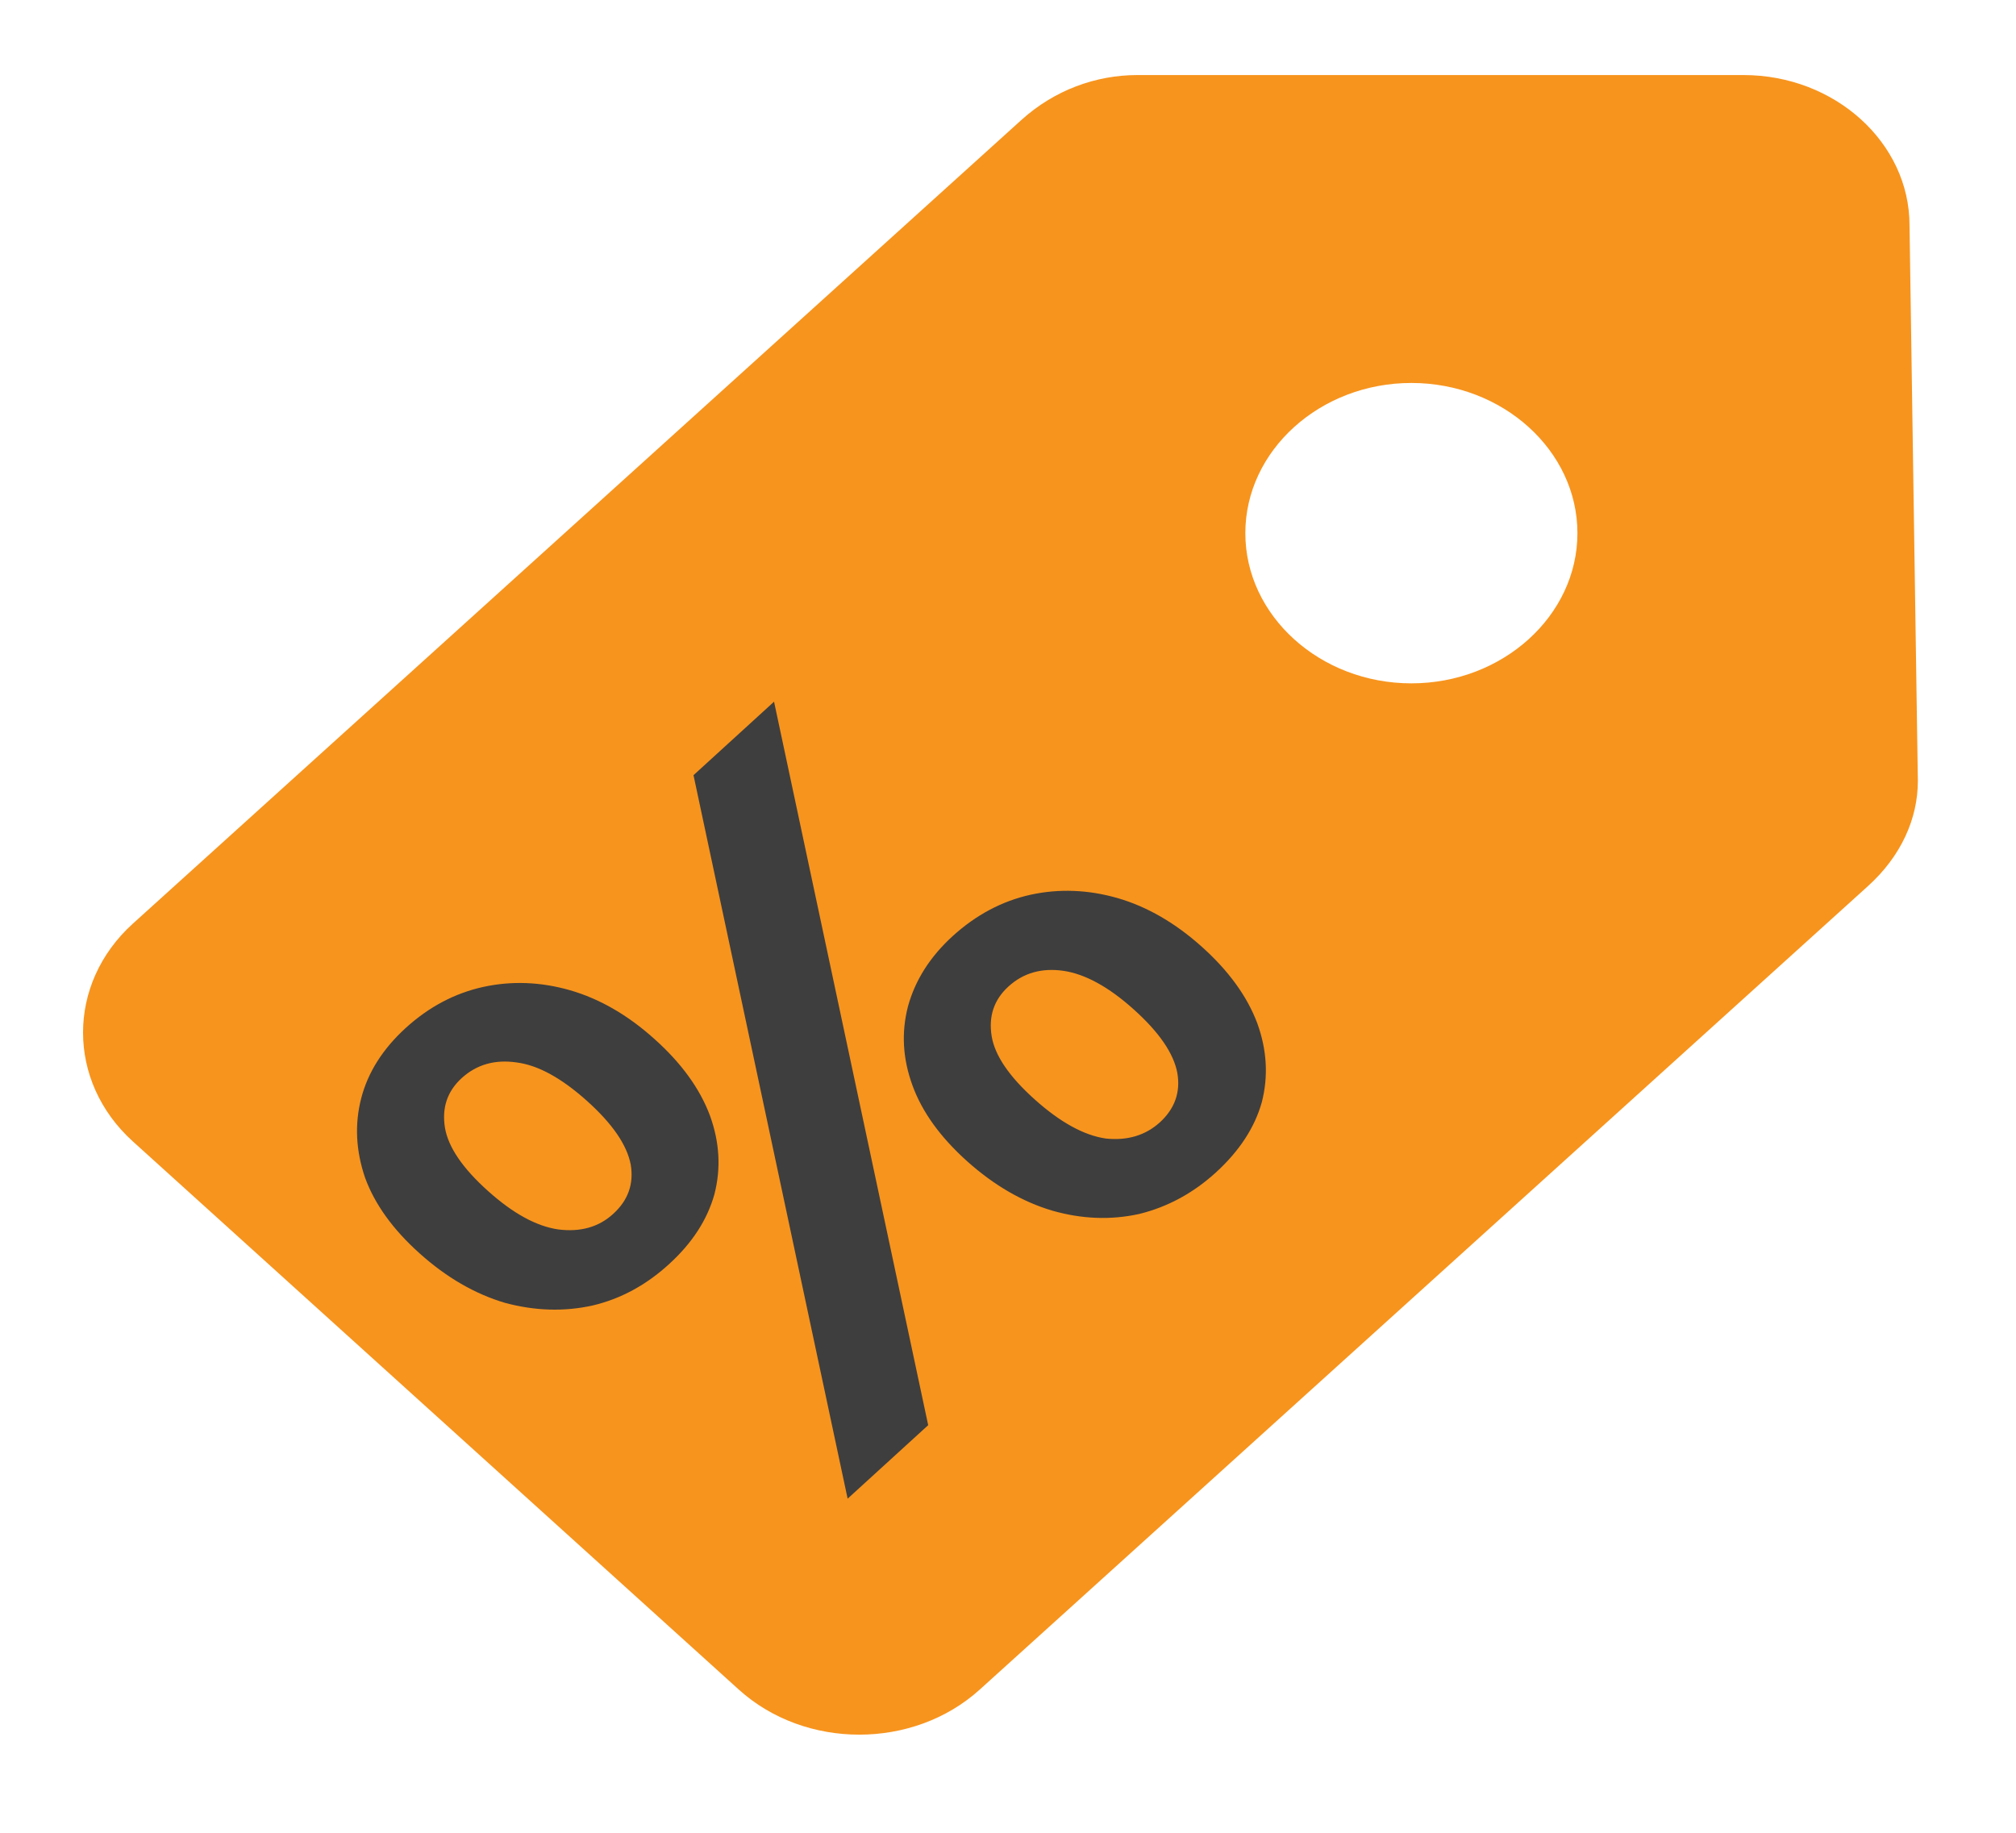
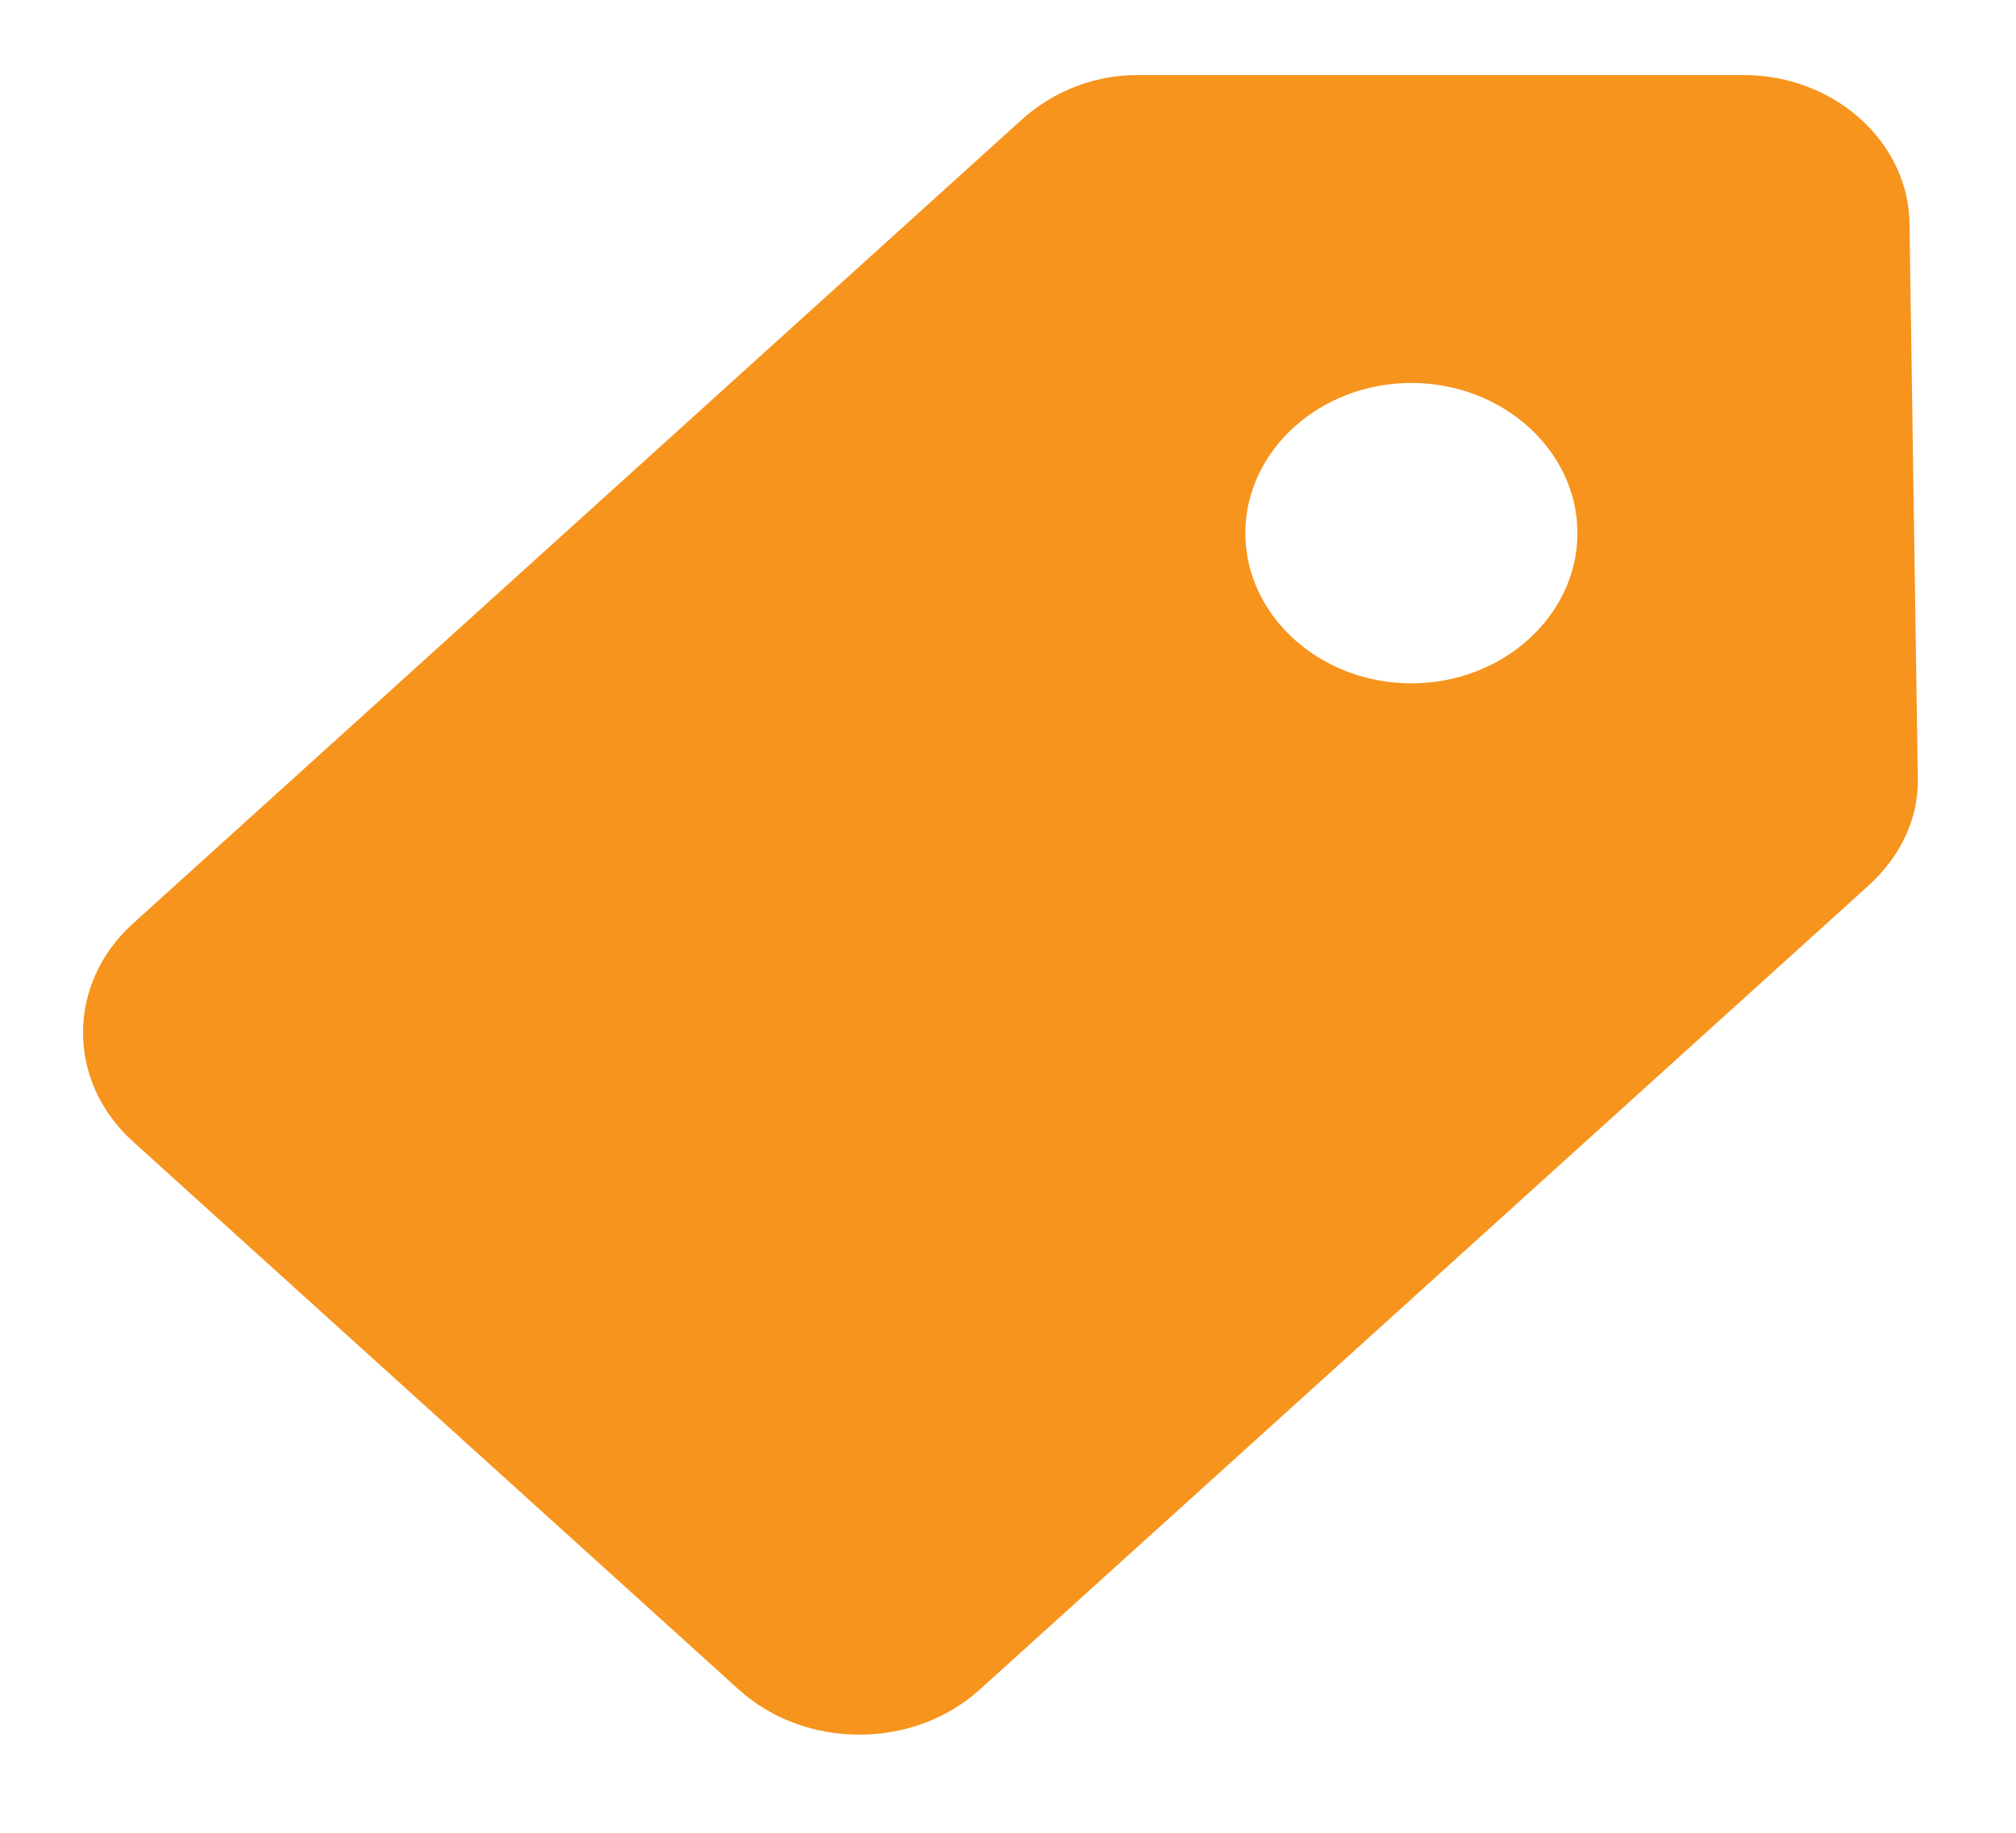
<svg xmlns="http://www.w3.org/2000/svg" width="22" height="20" viewBox="0 0 22 20" fill="none">
  <path d="M20.838 2.458C20.838 1.557 20.023 0.819 19.026 0.819H12.412C11.959 0.819 11.506 0.983 11.144 1.311L1.45 10.079C0.725 10.735 0.725 11.8 1.45 12.456L8.063 18.438C8.788 19.093 9.966 19.093 10.691 18.438L20.385 9.669C20.747 9.342 20.929 8.932 20.929 8.522L20.838 2.458ZM15.402 7.457C14.405 7.457 13.59 6.719 13.59 5.818C13.59 4.917 14.405 4.179 15.402 4.179C16.399 4.179 17.214 4.917 17.214 5.818C17.214 6.719 16.399 7.457 15.402 7.457Z" fill="#F7941D" />
-   <path d="M9.25 16.354L7.568 8.459L8.447 7.657L10.129 15.552L9.25 16.354ZM7.303 13.793C7.052 14.023 6.773 14.174 6.467 14.246C6.156 14.315 5.837 14.305 5.51 14.217C5.183 14.12 4.873 13.941 4.58 13.678C4.287 13.416 4.088 13.139 3.983 12.849C3.883 12.554 3.869 12.266 3.942 11.984C4.015 11.702 4.177 11.446 4.428 11.217C4.68 10.988 4.961 10.839 5.272 10.77C5.583 10.702 5.9 10.714 6.221 10.806C6.543 10.899 6.851 11.076 7.143 11.339C7.436 11.601 7.638 11.88 7.748 12.175C7.853 12.465 7.869 12.751 7.796 13.033C7.718 13.311 7.554 13.564 7.303 13.793ZM6.692 13.246C6.855 13.098 6.918 12.918 6.883 12.709C6.842 12.494 6.683 12.262 6.405 12.013C6.127 11.764 5.872 11.624 5.639 11.594C5.402 11.559 5.202 11.616 5.039 11.764C4.881 11.908 4.82 12.089 4.856 12.308C4.892 12.518 5.048 12.748 5.326 12.997C5.599 13.242 5.855 13.382 6.092 13.416C6.335 13.447 6.535 13.39 6.692 13.246ZM13.269 12.794C13.022 13.019 12.744 13.17 12.433 13.247C12.121 13.316 11.805 13.303 11.483 13.211C11.156 13.114 10.847 12.934 10.554 12.672C10.261 12.409 10.062 12.133 9.957 11.843C9.851 11.553 9.835 11.267 9.908 10.984C9.986 10.698 10.148 10.442 10.394 10.217C10.65 9.984 10.934 9.833 11.245 9.764C11.556 9.696 11.873 9.708 12.195 9.8C12.516 9.893 12.824 10.07 13.117 10.333C13.409 10.595 13.611 10.874 13.721 11.168C13.826 11.459 13.842 11.745 13.77 12.027C13.692 12.305 13.525 12.56 13.269 12.794ZM12.658 12.247C12.82 12.098 12.884 11.919 12.848 11.709C12.808 11.495 12.649 11.263 12.371 11.014C12.098 10.769 11.842 10.629 11.605 10.594C11.367 10.56 11.167 10.617 11.005 10.765C10.847 10.909 10.786 11.09 10.822 11.309C10.857 11.519 11.014 11.749 11.292 11.998C11.57 12.247 11.828 12.389 12.066 12.424C12.303 12.449 12.5 12.39 12.658 12.247Z" fill="#3E3E3E" />
</svg>